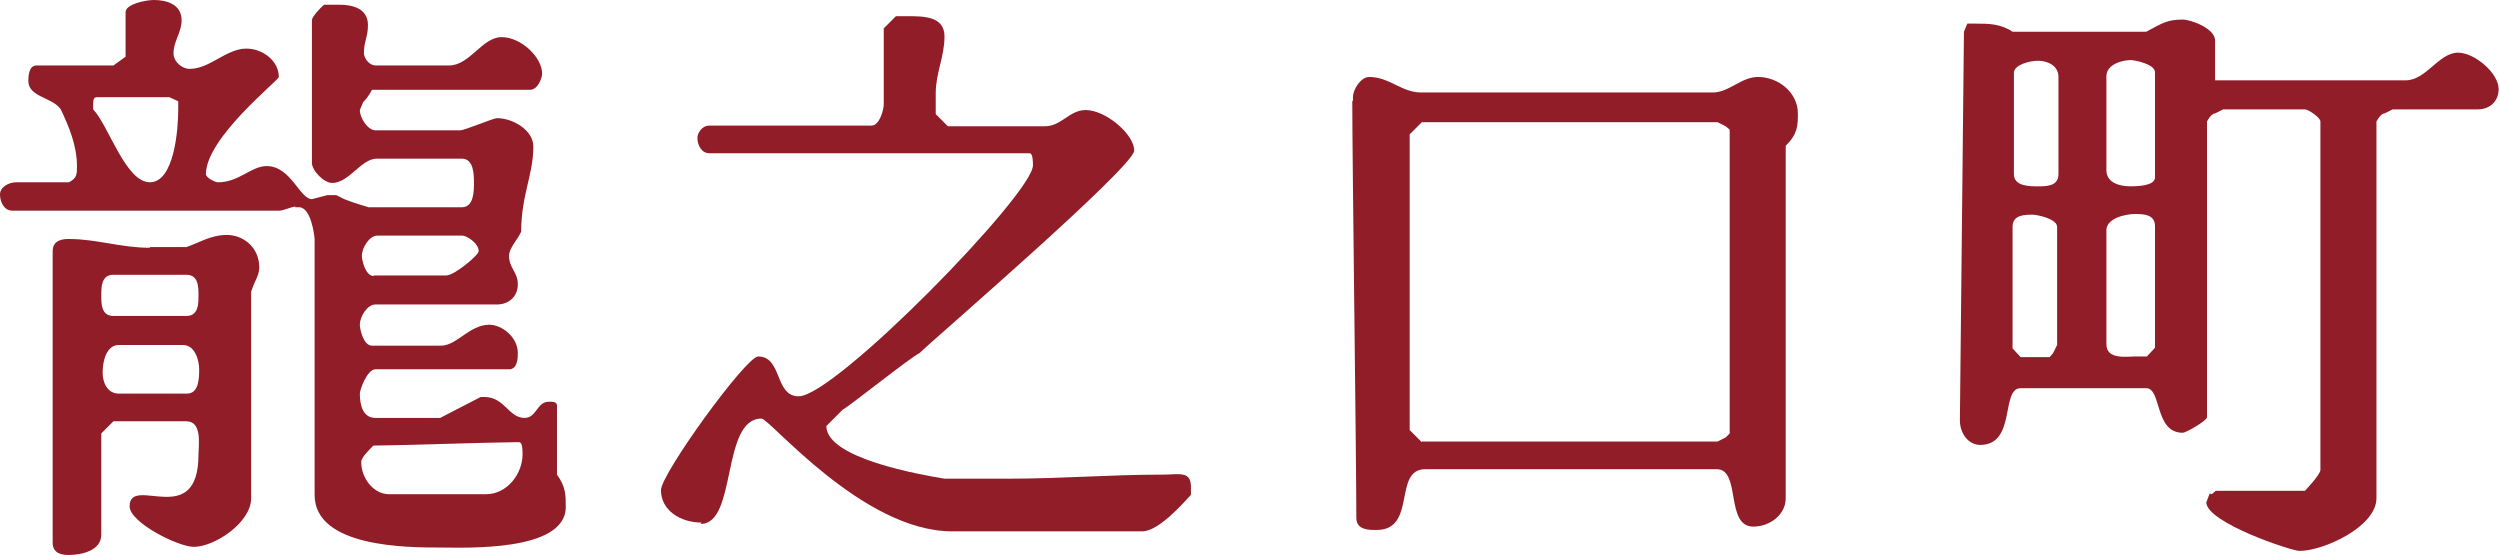
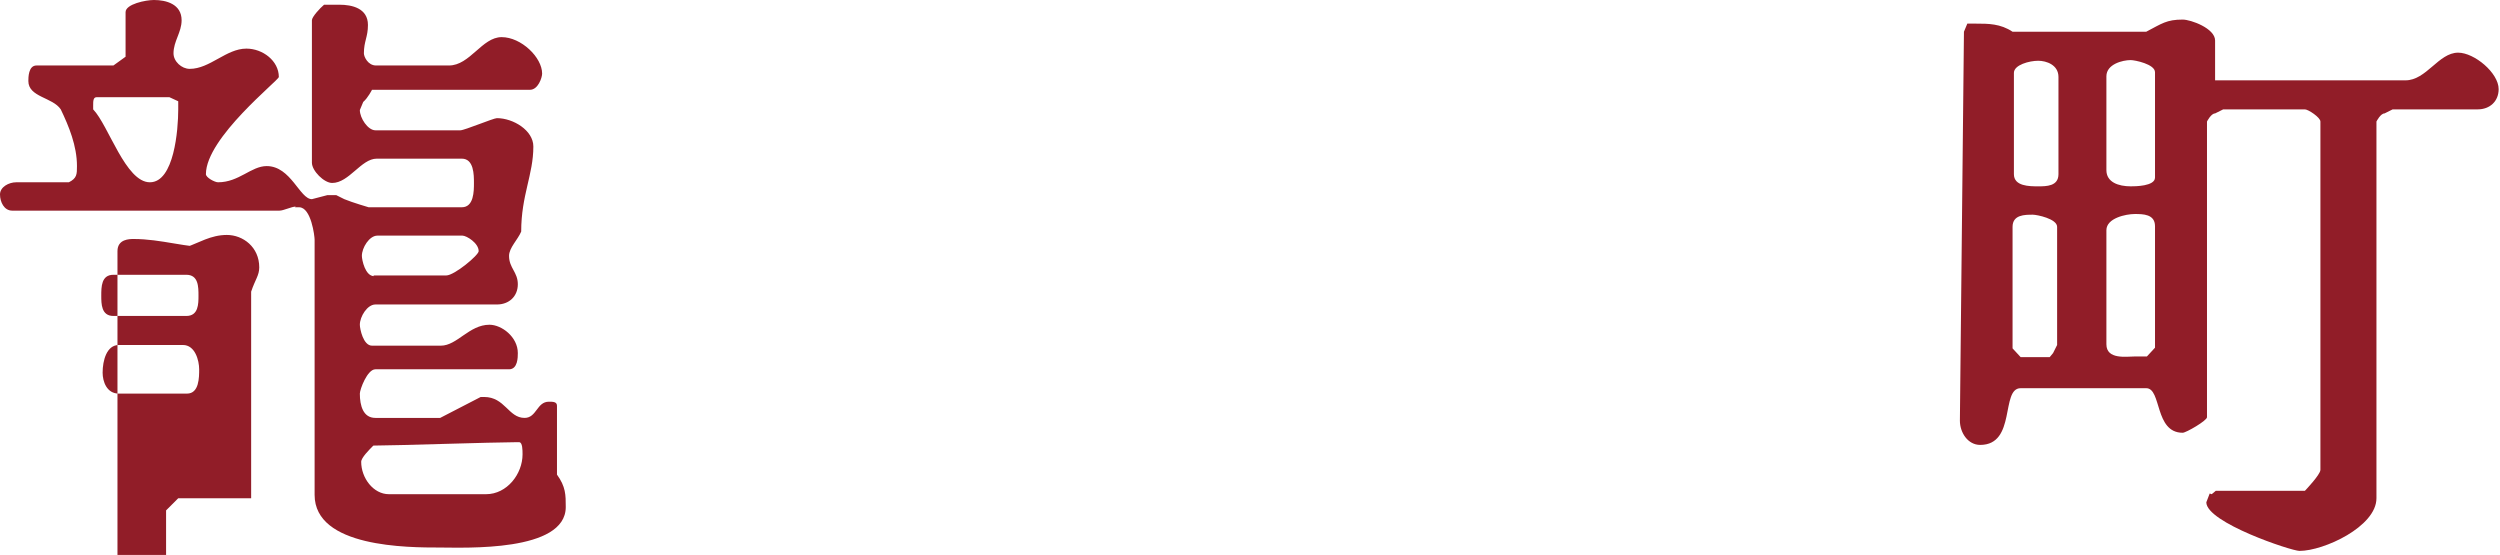
<svg xmlns="http://www.w3.org/2000/svg" id="_レイヤー_1" viewBox="0 0 37.03 8.22">
  <defs>
    <style>.cls-1{fill:#911d28;}</style>
  </defs>
-   <path class="cls-1" d="M4.38,3.06c-.06,0-.18.06-.24.06H.18c-.12,0-.18-.13-.18-.24s.13-.18.24-.18h.78c.12-.06.12-.12.12-.24,0-.3-.12-.59-.24-.84-.12-.18-.48-.18-.48-.42,0-.05,0-.23.12-.23h1.14l.18-.13V.18c0-.12.3-.18.42-.18.18,0,.41.06.41.3,0,.18-.12.31-.12.49,0,.12.12.23.24.23.3,0,.54-.3.84-.3.24,0,.48.18.48.42,0,.05-1.08.9-1.08,1.44,0,.05.13.12.18.12.31,0,.49-.24.72-.24.36,0,.49.49.67.49l.23-.06h.13l.12.06c.12.05.36.12.36.12h1.38c.18,0,.18-.24.18-.36s0-.36-.18-.36h-1.26c-.23,0-.41.36-.66.36-.12,0-.3-.18-.3-.3V.3c0-.05.12-.18.18-.23h.23c.18,0,.42.05.42.3,0,.18-.06.24-.06.42,0,.05.06.18.18.18h1.08c.31,0,.49-.42.78-.42s.6.3.6.54c0,.06-.06.24-.18.24h-2.34s-.06.12-.13.18l-.05.12c0,.12.12.3.23.3h1.26c.06,0,.49-.18.54-.18.24,0,.54.18.54.42,0,.42-.18.72-.18,1.26-.05.12-.18.24-.18.36,0,.18.13.24.13.42s-.13.3-.31.3h-1.8c-.12,0-.23.18-.23.3,0,.06.05.31.18.31h1.02c.24,0,.42-.31.72-.31.18,0,.42.18.42.42,0,.06,0,.24-.13.24h-1.98c-.12,0-.23.3-.23.36,0,.18.05.36.23.36h.96l.6-.31h.05c.31,0,.36.31.6.31.18,0,.18-.24.36-.24.06,0,.12,0,.12.06v1.02c.13.18.13.3.13.48,0,.67-1.5.6-1.86.6-.48,0-1.86,0-1.86-.78v-3.78c0-.05-.05-.48-.23-.48h-.06ZM2.22,3.66h.54c.18-.06.36-.18.6-.18s.48.18.48.48c0,.12-.06.18-.12.36v3.06c0,.36-.54.72-.85.72-.23,0-.95-.36-.95-.6,0-.48,1.02.36,1.02-.77,0-.13.06-.49-.18-.49h-1.08l-.18.18v1.5c0,.24-.3.3-.48.3-.06,0-.24,0-.24-.18V3.72c0-.18.18-.18.24-.18.41,0,.77.13,1.2.13ZM2.22,2.7c.36,0,.42-.78.42-1.08v-.12l-.13-.06h-1.08c-.05,0-.05.06-.05.12v.06c.23.24.48,1.08.84,1.08ZM1.68,4.68h1.08c.18,0,.18-.18.18-.3,0-.13,0-.31-.18-.31h-1.08c-.18,0-.18.18-.18.31,0,.12,0,.3.18.3ZM1.75,5.83h1.02c.18,0,.18-.24.18-.36,0-.13-.06-.36-.24-.36h-.95c-.18,0-.24.23-.24.41,0,.13.06.31.24.31ZM5.53,4.08h1.08c.12,0,.48-.3.48-.36,0-.12-.18-.23-.24-.23h-1.26c-.12,0-.23.18-.23.3,0,.06.05.3.18.3ZM5.76,7.32h1.44c.31,0,.54-.3.54-.59,0-.06,0-.18-.05-.18h-.06c-.3,0-1.8.05-2.1.05-.06.06-.18.18-.18.24,0,.24.18.48.41.48Z" />
-   <path class="cls-1" d="M10.39,7.74c-.31,0-.6-.18-.6-.48,0-.24,1.26-1.98,1.44-1.98.36,0,.24.59.6.59.54,0,3.47-3,3.47-3.42,0-.05,0-.18-.05-.18h-4.74c-.12,0-.18-.12-.18-.23,0-.06.06-.18.18-.18h2.4c.12,0,.18-.24.18-.31V.42l.18-.18h.18c.23,0,.54,0,.54.3s-.13.54-.13.84v.31l.18.18h1.44c.24,0,.36-.24.6-.24.3,0,.72.36.72.6s-3,2.82-3.18,3c-.13.06-1.03.78-1.14.84l-.24.24c0,.48,1.39.72,1.75.78h.95c.78,0,1.5-.06,2.29-.06.23,0,.41-.06.41.18v.12c-.12.13-.48.54-.72.54h-2.82c-1.32,0-2.7-1.67-2.82-1.67-.6,0-.36,1.56-.9,1.56Z" />
-   <path class="cls-1" d="M20.04,1.5v-.06c0-.12.12-.3.24-.3.3,0,.48.23.77.23h4.32c.24,0,.42-.23.67-.23.3,0,.59.23.59.54,0,.18,0,.3-.18.48v5.22c0,.24-.23.42-.48.42-.42,0-.18-.85-.54-.85h-4.32c-.48,0-.12.9-.72.9-.12,0-.3,0-.3-.18,0-.9-.06-5.28-.06-6.18ZM21.06,6.54h4.38l.12-.06.06-.06V1.92l-.06-.05-.12-.06h-4.38l-.18.18v4.38l.18.18Z" />
+   <path class="cls-1" d="M4.38,3.06c-.06,0-.18.06-.24.06H.18c-.12,0-.18-.13-.18-.24s.13-.18.24-.18h.78c.12-.06.12-.12.12-.24,0-.3-.12-.59-.24-.84-.12-.18-.48-.18-.48-.42,0-.05,0-.23.12-.23h1.14l.18-.13V.18c0-.12.3-.18.42-.18.18,0,.41.06.41.3,0,.18-.12.31-.12.49,0,.12.12.23.24.23.3,0,.54-.3.84-.3.24,0,.48.18.48.42,0,.05-1.08.9-1.08,1.44,0,.05.13.12.18.12.31,0,.49-.24.72-.24.36,0,.49.49.67.49l.23-.06h.13l.12.06c.12.05.36.12.36.12h1.38c.18,0,.18-.24.18-.36s0-.36-.18-.36h-1.26c-.23,0-.41.36-.66.36-.12,0-.3-.18-.3-.3V.3c0-.05.12-.18.18-.23h.23c.18,0,.42.05.42.3,0,.18-.06.24-.06.42,0,.05.06.18.18.18h1.08c.31,0,.49-.42.78-.42s.6.3.6.54c0,.06-.06.24-.18.24h-2.34s-.06.12-.13.18l-.05.12c0,.12.12.3.23.3h1.26c.06,0,.49-.18.54-.18.24,0,.54.18.54.42,0,.42-.18.72-.18,1.26-.05.12-.18.24-.18.36,0,.18.13.24.13.42s-.13.3-.31.3h-1.8c-.12,0-.23.18-.23.3,0,.06.05.31.18.31h1.02c.24,0,.42-.31.72-.31.18,0,.42.18.42.42,0,.06,0,.24-.13.24h-1.98c-.12,0-.23.3-.23.36,0,.18.05.36.23.36h.96l.6-.31h.05c.31,0,.36.31.6.31.18,0,.18-.24.36-.24.06,0,.12,0,.12.06v1.02c.13.18.13.3.13.48,0,.67-1.5.6-1.86.6-.48,0-1.86,0-1.86-.78v-3.78c0-.05-.05-.48-.23-.48h-.06ZM2.22,3.66h.54c.18-.06.36-.18.6-.18s.48.18.48.48c0,.12-.06.18-.12.36v3.06h-1.08l-.18.18v1.5c0,.24-.3.3-.48.3-.06,0-.24,0-.24-.18V3.72c0-.18.18-.18.24-.18.41,0,.77.13,1.2.13ZM2.22,2.7c.36,0,.42-.78.42-1.08v-.12l-.13-.06h-1.08c-.05,0-.05.06-.05.12v.06c.23.24.48,1.08.84,1.08ZM1.68,4.68h1.08c.18,0,.18-.18.18-.3,0-.13,0-.31-.18-.31h-1.08c-.18,0-.18.18-.18.31,0,.12,0,.3.18.3ZM1.75,5.83h1.02c.18,0,.18-.24.18-.36,0-.13-.06-.36-.24-.36h-.95c-.18,0-.24.23-.24.41,0,.13.06.31.24.31ZM5.53,4.08h1.08c.12,0,.48-.3.48-.36,0-.12-.18-.23-.24-.23h-1.26c-.12,0-.23.18-.23.3,0,.06.05.3.18.3ZM5.76,7.32h1.44c.31,0,.54-.3.54-.59,0-.06,0-.18-.05-.18h-.06c-.3,0-1.8.05-2.1.05-.06.06-.18.18-.18.24,0,.24.18.48.41.48Z" />
  <path class="cls-1" d="M32.76,7.32l.06-.05h1.32s.23-.24.23-.31V1.8c0-.06-.18-.18-.23-.18h-1.21l-.12.06c-.06,0-.12.12-.12.12v4.38c0,.05-.31.23-.36.23-.42,0-.31-.66-.54-.66h-1.86c-.3,0-.06.84-.6.84-.18,0-.3-.18-.3-.36l.06-5.76.05-.12h.13c.18,0,.36,0,.54.12h1.98c.23-.12.3-.18.54-.18.12,0,.48.13.48.31v.59h2.82c.31,0,.49-.41.78-.41.24,0,.6.3.6.54,0,.18-.13.3-.31.3h-1.26l-.12.06c-.06,0-.12.12-.12.12v5.58c0,.42-.78.78-1.14.78-.12,0-1.38-.42-1.38-.72l.05-.13ZM29.83,1.08v1.5c0,.18.23.18.36.18.12,0,.3,0,.3-.18v-1.44c0-.18-.18-.24-.3-.24-.13,0-.36.06-.36.18ZM29.94,5.29h.42l.05-.06.06-.12v-1.75c0-.12-.3-.18-.36-.18-.12,0-.3,0-.3.18v1.8l.12.13ZM31.2,1.14v1.38c0,.18.18.24.36.24.06,0,.36,0,.36-.13v-1.56c0-.12-.3-.18-.36-.18-.12,0-.36.06-.36.24ZM31.2,3.42v1.68c0,.23.3.18.42.18h.18l.12-.13v-1.8c0-.18-.18-.18-.3-.18-.13,0-.42.06-.42.24Z" />
</svg>